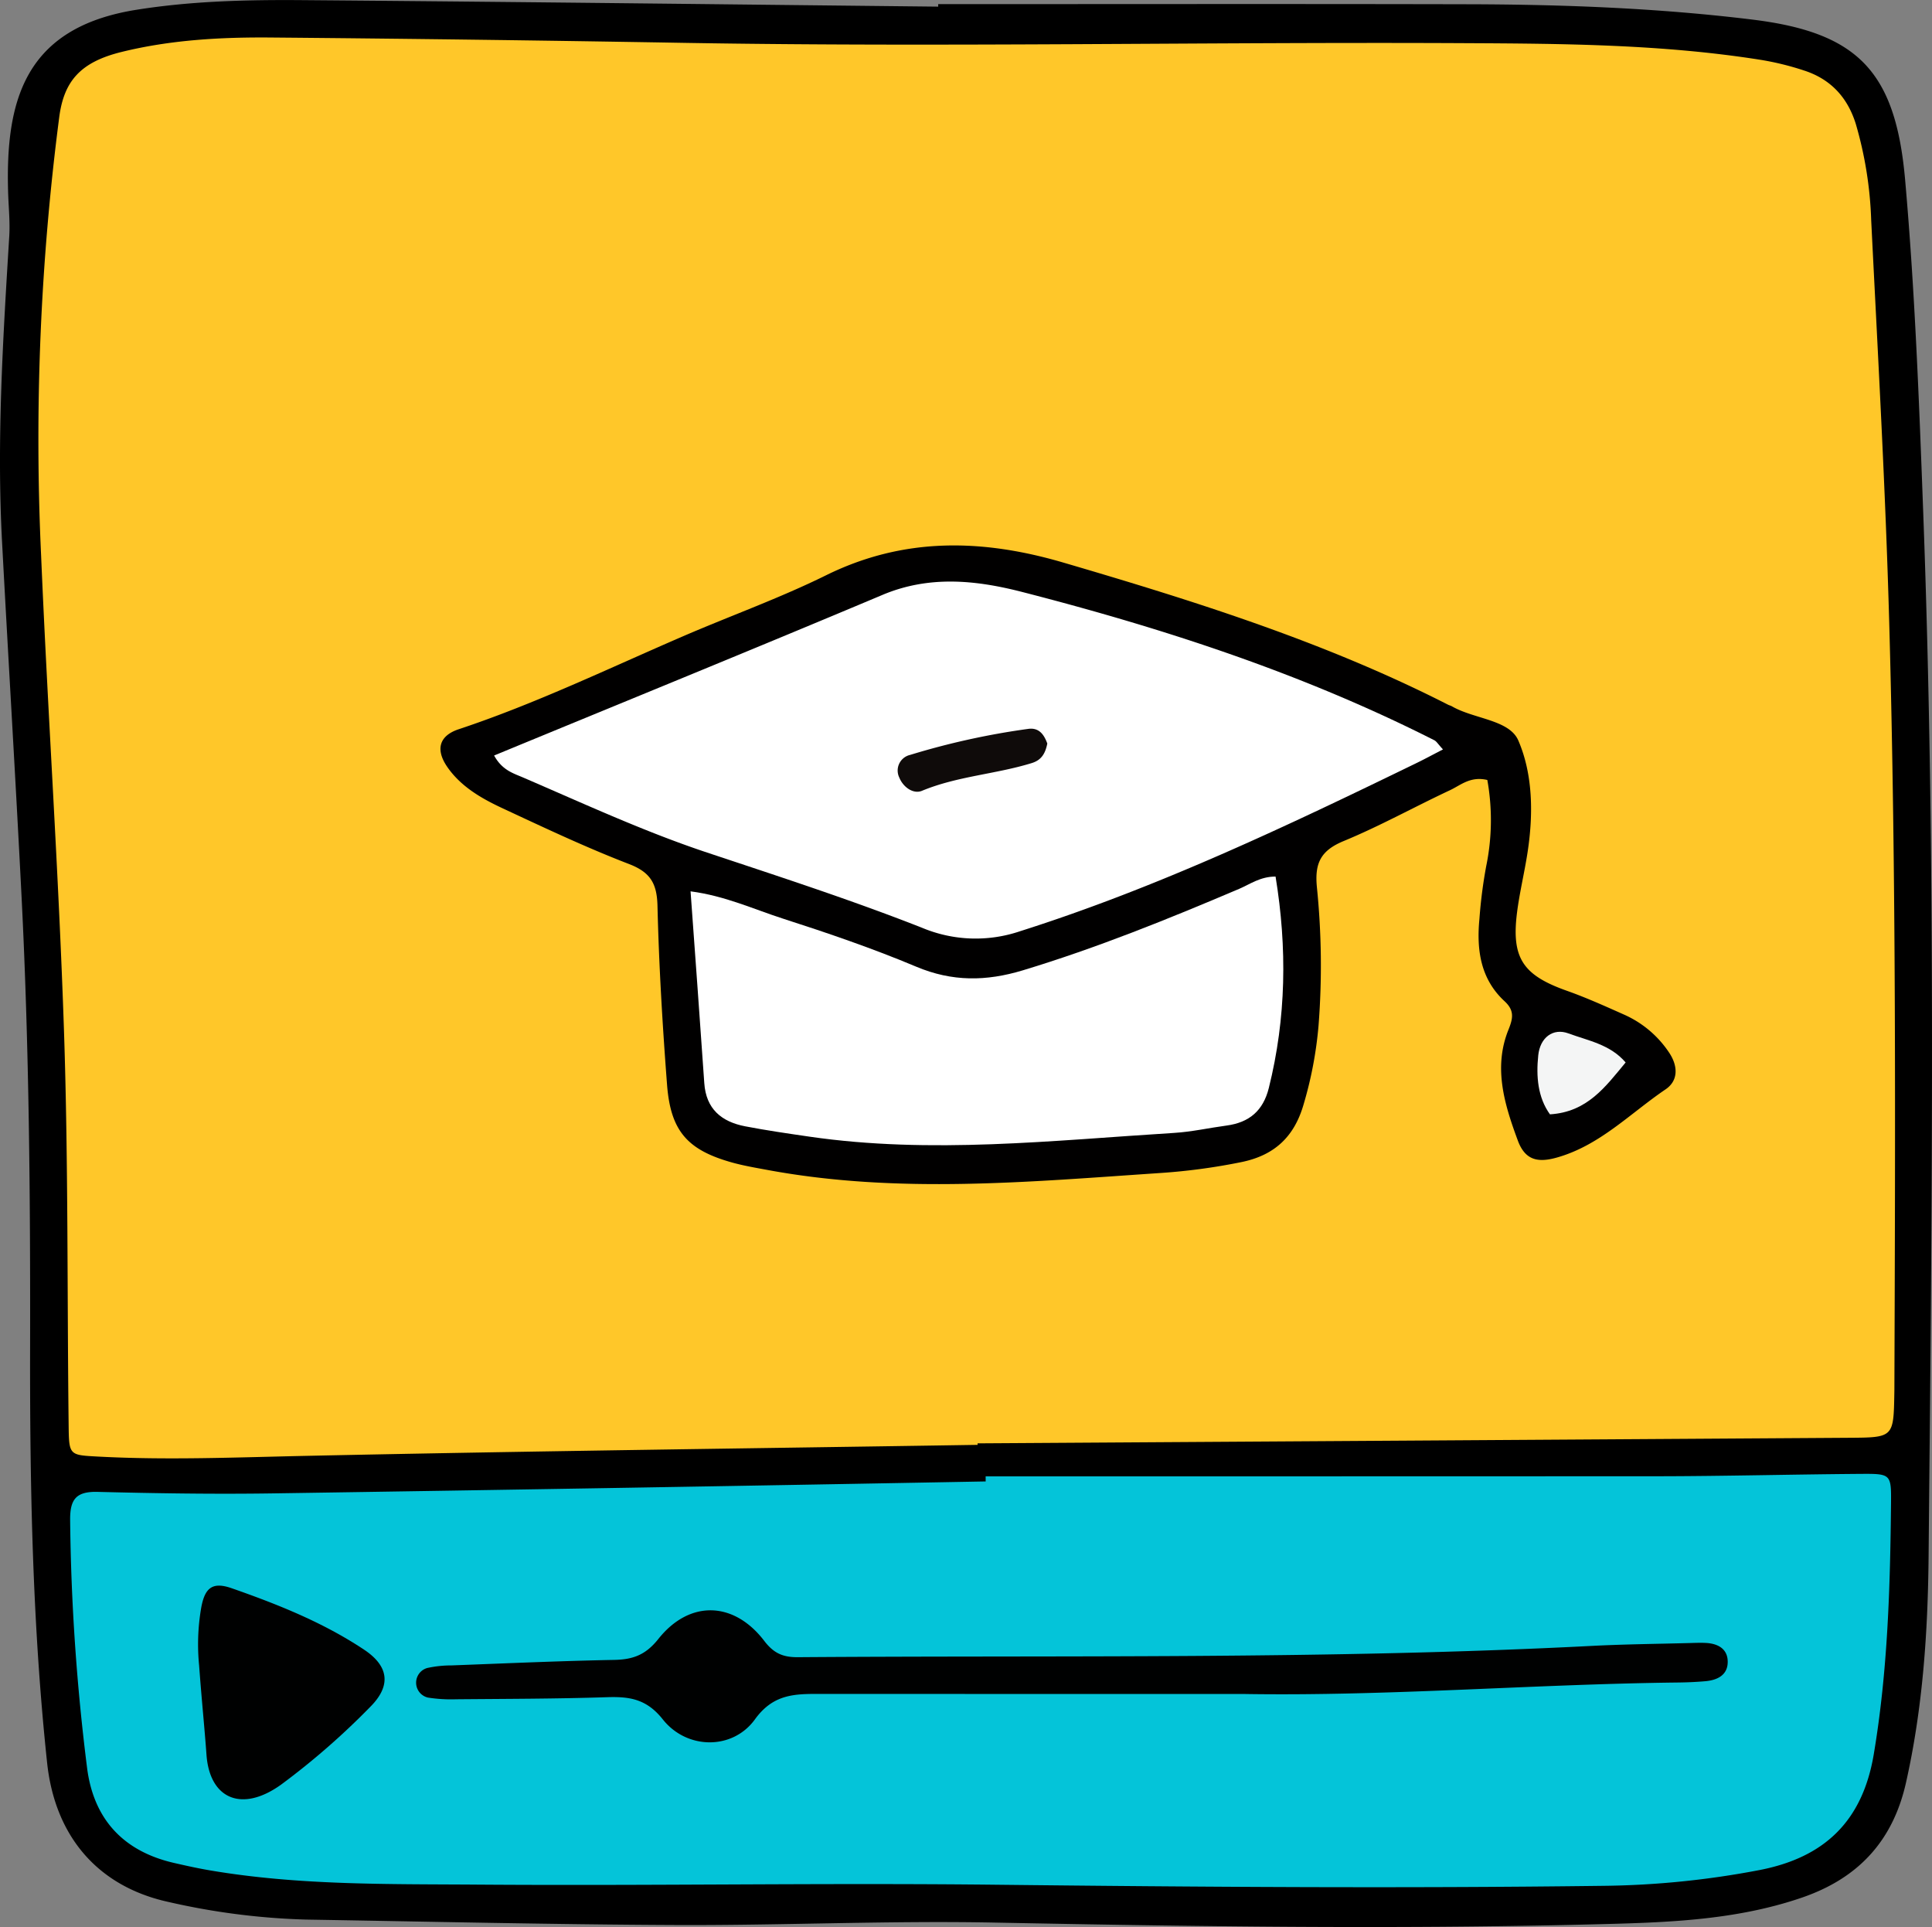
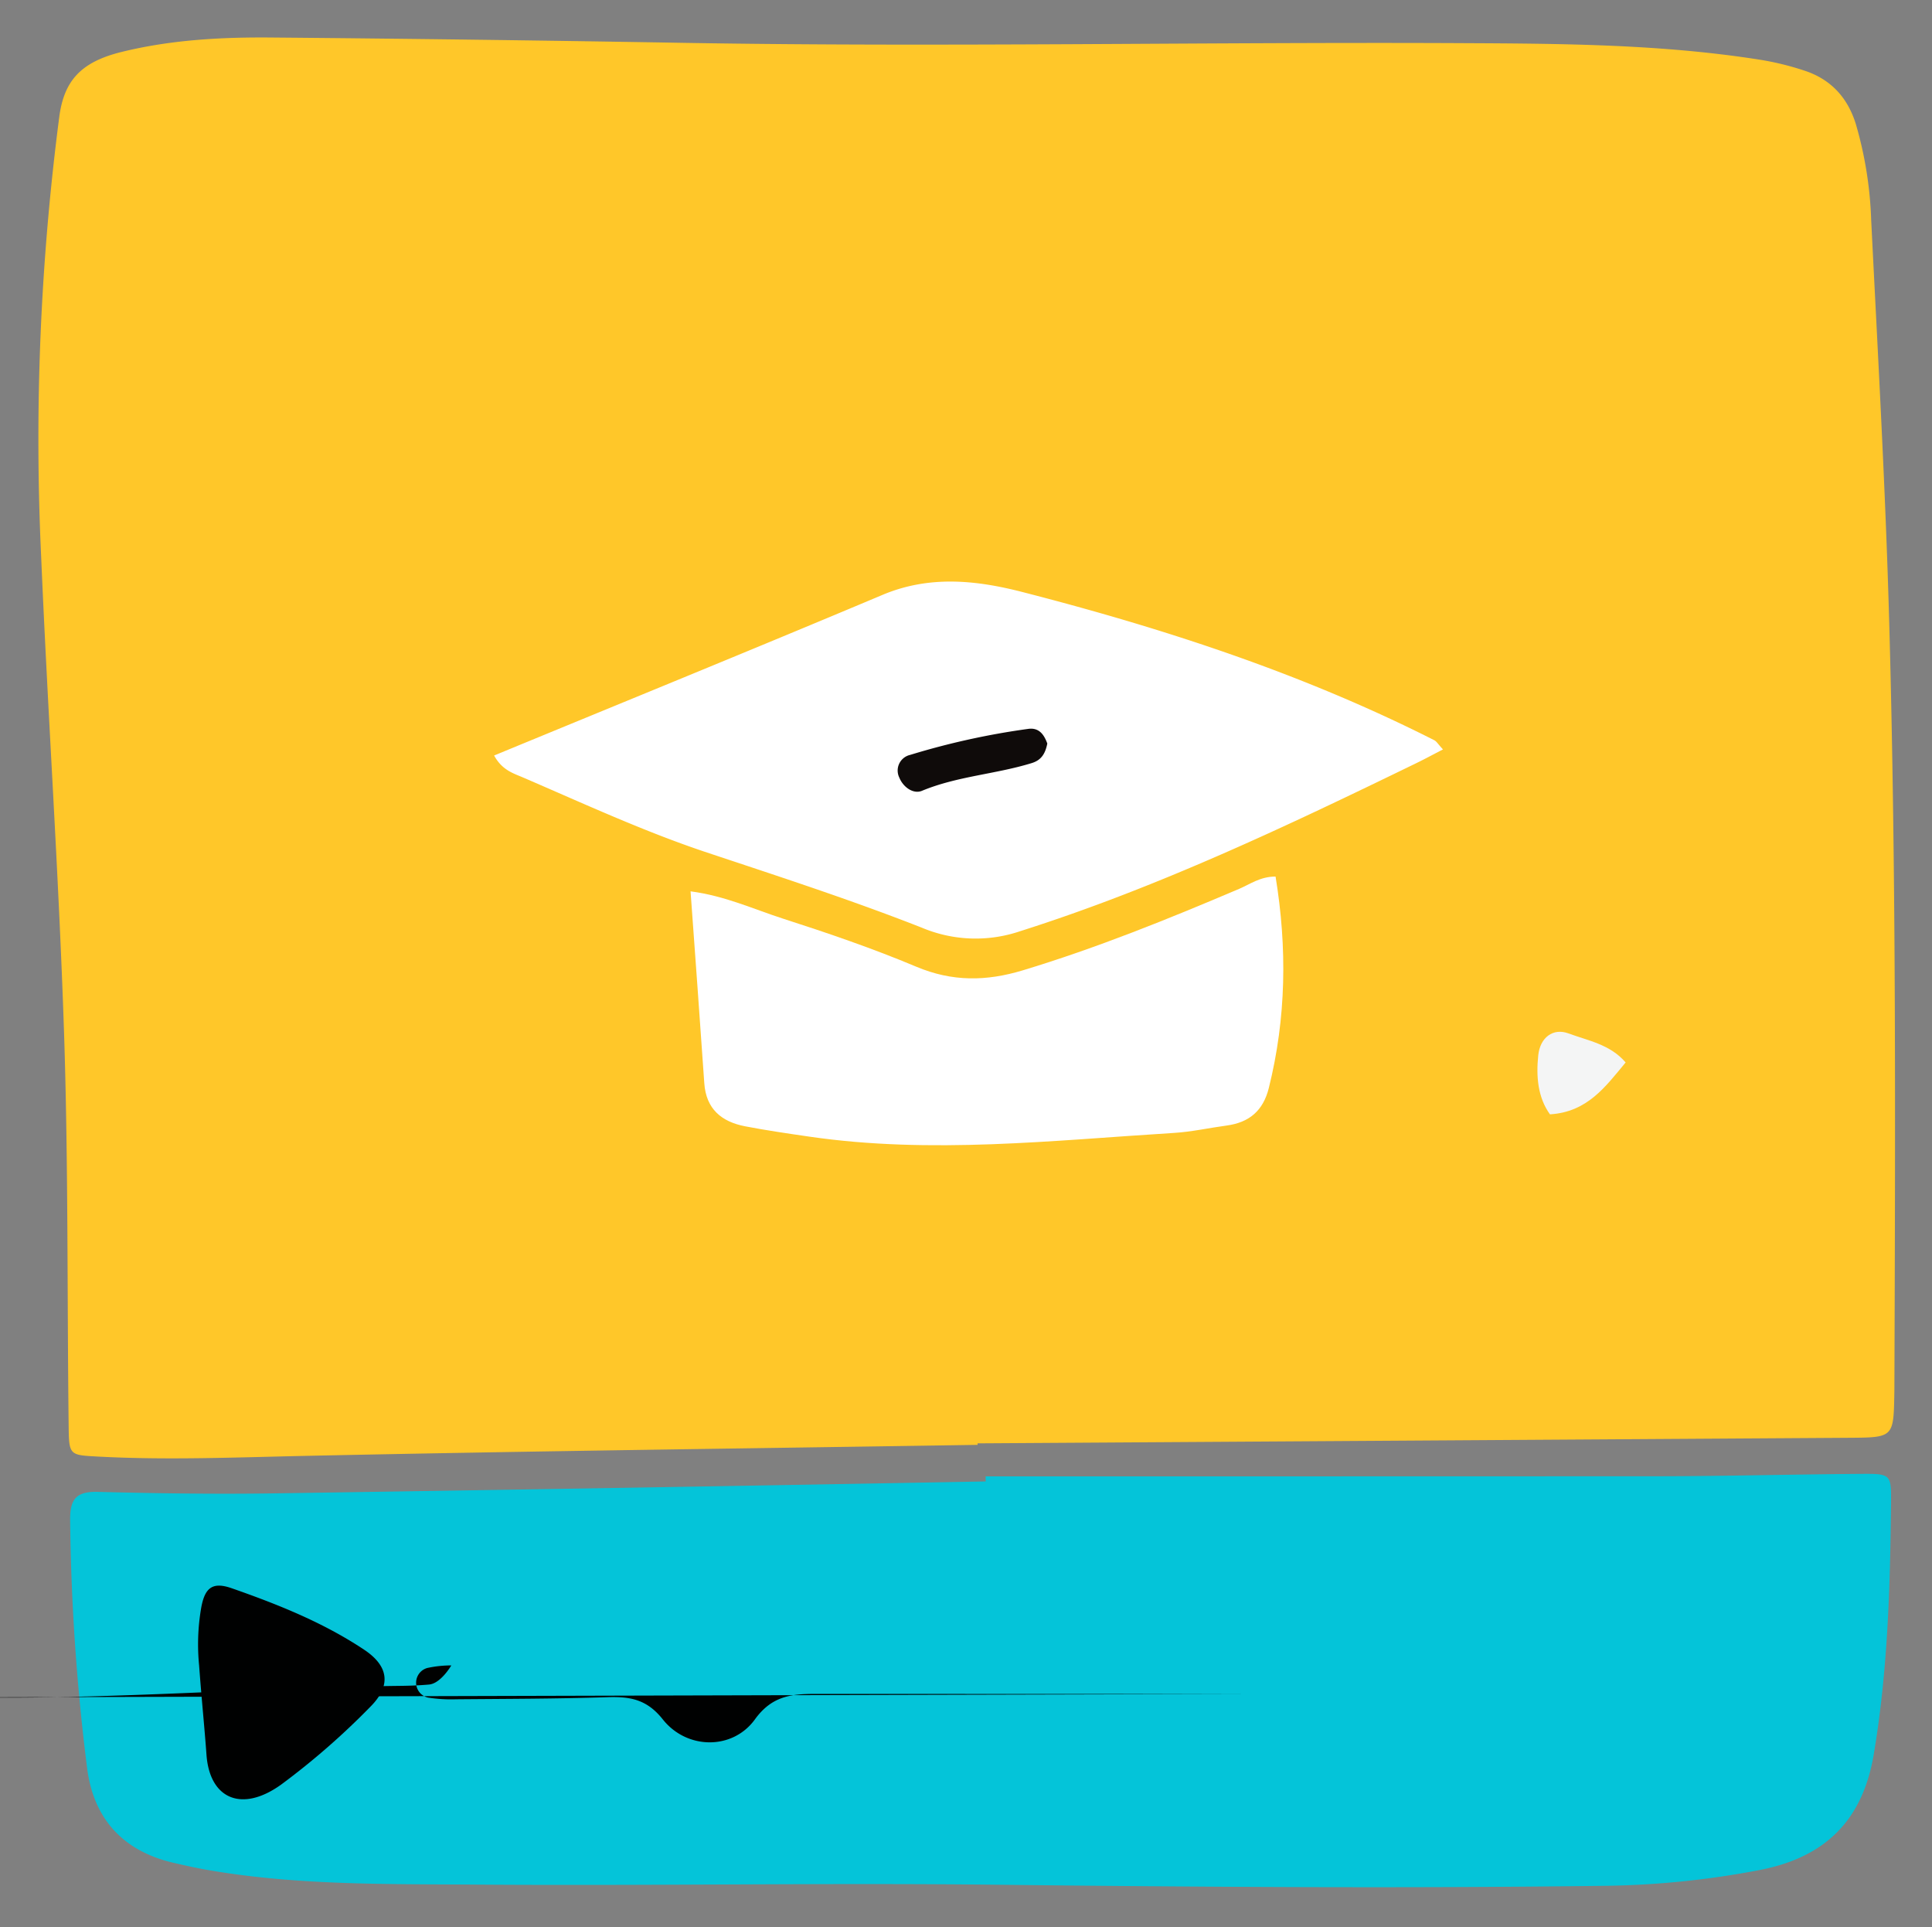
<svg xmlns="http://www.w3.org/2000/svg" width="473.715" height="472.394" viewBox="0 0 473.715 472.394">
  <rect x="0" y="0" width="473.715" height="472.394" fill="#808080" stroke="none" />
  <g id="Group_26" data-name="Group 26" transform="translate(-2945.81 -2696.248)">
-     <path id="Path_256" data-name="Path 256" d="M495.062,1198.262c43.285,0,86.569-.07,129.854.028,23.313.053,46.6.921,69.769,3.758,25.881,3.17,35.115,12.719,37.461,39.292,2.4,27.2,3.432,54.471,4.444,81.75,3.162,85.211,2.118,170.445,1.311,255.673-.176,18.624-1.43,37.222-5.552,55.525-3.22,14.3-11.727,23.4-25.451,28.124-16.983,5.843-34.7,6.164-52.273,6.6-48.6,1.2-97.21.487-145.821-.46-25.951-.505-51.931.707-77.895.6-30.3-.13-60.591-.839-90.885-1.337a171.772,171.772,0,0,1-33.611-4.3c-17.473-3.793-27.931-16.177-29.841-34.147-3.6-33.822-4.238-67.752-4.171-101.715.073-36.961-.233-73.917-2.106-110.837-1.466-28.918-3.228-57.821-4.771-86.735-1.333-24.987.235-49.919,1.763-74.841.223-3.627-.163-7.164-.272-10.7-.7-22.564,3.975-40.511,31.417-44.89,13.557-2.163,27.179-2.48,40.813-2.371,51.939.416,103.877,1.045,155.815,1.594,0-.2,0-.4,0-.6" transform="translate(2680.789 1499.001)" />
    <path id="Path_257" data-name="Path 257" d="M504.716,1551.442c-54.926.861-109.856,1.526-164.775,2.7-16.977.363-33.927,1.08-50.9.171-6.914-.371-7.1-.288-7.186-7.312-.39-32.292-.068-64.6-1.14-96.872-1.293-38.91-3.966-77.771-5.613-116.672a612.4,612.4,0,0,1,4.457-107.6c1.171-8.728,5.185-13.384,15.233-15.866,12.019-2.968,24.36-3.654,36.679-3.548q50.934.439,101.864,1.321c63.592,1.065,127.181-.255,190.771.062,24.292.121,48.6.274,72.687,4.1a69.735,69.735,0,0,1,10.625,2.622c6.455,2.1,10.6,6.555,12.635,13.08a94.784,94.784,0,0,1,3.773,23.594c1.638,32.908,3.509,65.815,4.424,98.747,1.74,62.572,1.483,125.169,1.264,187.761,0,.333-.008.666-.013,1-.186,10.887-.186,10.909-11.049,10.979q-106.869.692-213.739,1.366Z" transform="translate(2680.789 1499.001)" fill="#ffc729" />
    <path id="Path_258" data-name="Path 258" d="M506.694,1559.168q82.413,0,164.827-.03c16.648-.023,33.294-.466,49.942-.582,7.144-.05,7.293.107,7.225,7.071-.2,20.637-.789,41.206-4.232,61.68-2.761,16.414-12.114,25.248-27.857,28.339a214.7,214.7,0,0,1-38.689,3.9c-49.613.631-99.223.276-148.838-.274-42.281-.468-84.576.282-126.861-.025-21.944-.159-43.971.213-65.747-3.5-2.945-.5-5.868-1.15-8.782-1.819-12.463-2.862-19.725-10.778-21.311-23.317a526.537,526.537,0,0,1-4.153-60.722c-.052-5.157,1.51-7.051,6.757-6.919,14.31.357,28.634.583,42.946.368q87.392-1.312,174.78-2.928,0-.618-.007-1.236" transform="translate(2680.789 1499.001)" fill="#04c4d9" />
-     <path id="Path_259" data-name="Path 259" d="M629.7,1388.451c-4.155-.979-6.53,1.282-9.131,2.5-8.732,4.088-17.194,8.8-26.089,12.472-5.594,2.31-7.144,5.385-6.565,11.287a189.944,189.944,0,0,1,.408,33.905,96.581,96.581,0,0,1-3.723,19.553c-2.295,7.785-7.112,12.312-15.205,13.959a149.341,149.341,0,0,1-19.756,2.665c-32.183,2.163-64.392,5.215-96.515-.754-2.937-.545-5.9-1.046-8.767-1.857-10.788-3.053-14.909-7.679-15.779-19.019-1.119-14.593-1.991-29.221-2.346-43.849-.132-5.465-1.716-8.23-6.971-10.253-10.535-4.056-20.778-8.9-31.021-13.673-5.125-2.39-10.121-5.24-13.474-10.024-3.042-4.339-2.086-7.748,2.718-9.345,18.956-6.3,36.915-14.983,55.206-22.875,11.6-5,23.545-9.28,34.854-14.859,19.11-9.426,38.347-8.946,58.2-3.125,32.256,9.459,64.266,19.515,94.342,34.848.295.15.636.218.921.383,5.4,3.134,14.085,3.271,16.294,8.382,3.6,8.327,3.7,18.124,2.262,27.469-.757,4.929-1.955,9.8-2.579,14.738-1.408,11.16,1.465,15.344,12.237,19.156,4.69,1.66,9.247,3.718,13.8,5.743a25.791,25.791,0,0,1,11.314,9.492c2.117,3.217,2.239,6.782-.925,8.924-8.678,5.874-16.107,13.746-26.657,16.718-4.729,1.332-7.8.618-9.576-4.186-3.242-8.768-6.062-17.812-2.29-27.154,1.13-2.8,1.5-4.715-.966-6.991-5.921-5.47-6.885-12.647-6.151-20.21a117.852,117.852,0,0,1,1.651-12.849,55.862,55.862,0,0,0,.283-21.17" transform="translate(2680.789 1499.001)" fill="#010000" />
-     <path id="Path_260" data-name="Path 260" d="M570.412,1612.515q-52.422,0-104.844-.019c-6.02-.006-11.063.188-15.443,6.241-5.478,7.569-16.7,7.435-22.585.008-4-5.044-8.185-5.623-13.718-5.443-12.307.4-24.628.4-36.944.509a36.66,36.66,0,0,1-6.94-.418,3.745,3.745,0,0,1-.184-7.243,27.422,27.422,0,0,1,5.923-.638c13.3-.5,26.6-1.1,39.909-1.352,4.583-.088,7.71-1.174,10.856-5.13,7.642-9.611,18.523-9.278,25.979.481,2.362,3.092,4.662,4.011,8.261,3.984,64.9-.475,129.818.572,194.677-2.77,7.976-.411,15.97-.485,23.955-.7,1.33-.037,2.665-.092,3.991-.023,3,.158,5.372,1.487,5.341,4.692s-2.557,4.427-5.452,4.685c-2.318.206-4.651.3-6.979.324-35.277.413-70.5,3.353-105.8,2.817" transform="translate(2680.789 1499.001)" fill="#000101" />
+     <path id="Path_260" data-name="Path 260" d="M570.412,1612.515q-52.422,0-104.844-.019c-6.02-.006-11.063.188-15.443,6.241-5.478,7.569-16.7,7.435-22.585.008-4-5.044-8.185-5.623-13.718-5.443-12.307.4-24.628.4-36.944.509a36.66,36.66,0,0,1-6.94-.418,3.745,3.745,0,0,1-.184-7.243,27.422,27.422,0,0,1,5.923-.638s-2.557,4.427-5.452,4.685c-2.318.206-4.651.3-6.979.324-35.277.413-70.5,3.353-105.8,2.817" transform="translate(2680.789 1499.001)" fill="#000101" />
    <path id="Path_261" data-name="Path 261" d="M313.851,1605.59a52.5,52.5,0,0,1,.464-13.975c.874-5.16,2.784-6.677,7.522-5.022,11.293,3.943,22.453,8.4,32.456,15.057,6.186,4.117,6.628,8.924,1.475,14.06a181.414,181.414,0,0,1-21.792,19c-9.679,6.975-17.555,3.5-18.328-7.31-.473-6.607-1.166-13.23-1.8-21.807" transform="translate(2680.789 1499.001)" fill="#000101" />
    <path id="Path_262" data-name="Path 262" d="M386.171,1382.455c32.054-13.222,63.726-26.115,95.241-39.379,11.485-4.834,22.952-3.615,34.246-.712,34.8,8.944,68.875,20.053,101.052,36.351.549.278.9.936,2.121,2.244-2.272,1.174-4.375,2.316-6.525,3.362-31.671,15.4-63.456,30.51-97.141,41.2a33.951,33.951,0,0,1-24.107-.856c-17.3-6.8-35.014-12.544-52.659-18.419-15.479-5.153-30.242-12-45.185-18.429-2.369-1.019-5.065-1.772-7.043-5.366" transform="translate(2680.789 1499.001)" fill="#fff" />
    <path id="Path_263" data-name="Path 263" d="M434.342,1415.752c8.46,1.11,15.421,4.358,22.609,6.673,11.042,3.555,22.061,7.315,32.745,11.807,8.812,3.7,17.132,3.6,26.118.884,18.138-5.489,35.634-12.57,53.033-19.968,2.693-1.146,5.156-3.017,8.934-3.019,2.86,17.425,2.63,34.658-1.657,51.848-1.392,5.578-4.818,8.448-10.352,9.19-4.278.574-8.525,1.534-12.819,1.8-29.815,1.847-59.623,5.263-89.5.914-5.255-.765-10.517-1.524-15.729-2.529-5.782-1.114-9.582-4.235-10.017-10.6-1.059-15.522-2.216-31.037-3.365-47" transform="translate(2680.789 1499.001)" fill="#fff" />
    <path id="Path_264" data-name="Path 264" d="M663.617,1457.7c-4.946,5.948-9.374,12.157-18.557,12.72-2.988-4.156-3.41-9.279-2.869-14.479.451-4.338,3.616-6.768,7.42-5.359,4.814,1.783,10.226,2.69,14.006,7.118" transform="translate(2680.789 1499.001)" fill="#f4f5f5" />
    <path id="Path_265" data-name="Path 265" d="M521.815,1379.512c-.537,2.747-1.667,4.136-3.822,4.8-8.848,2.733-18.248,3.2-26.924,6.8-2.065.854-4.563-.826-5.545-3.248a3.929,3.929,0,0,1,2.649-5.557,184.18,184.18,0,0,1,29.066-6.394c2.816-.339,3.909,1.816,4.576,3.6" transform="translate(2680.789 1499.001)" fill="#0f0b0a" />
  </g>
</svg>